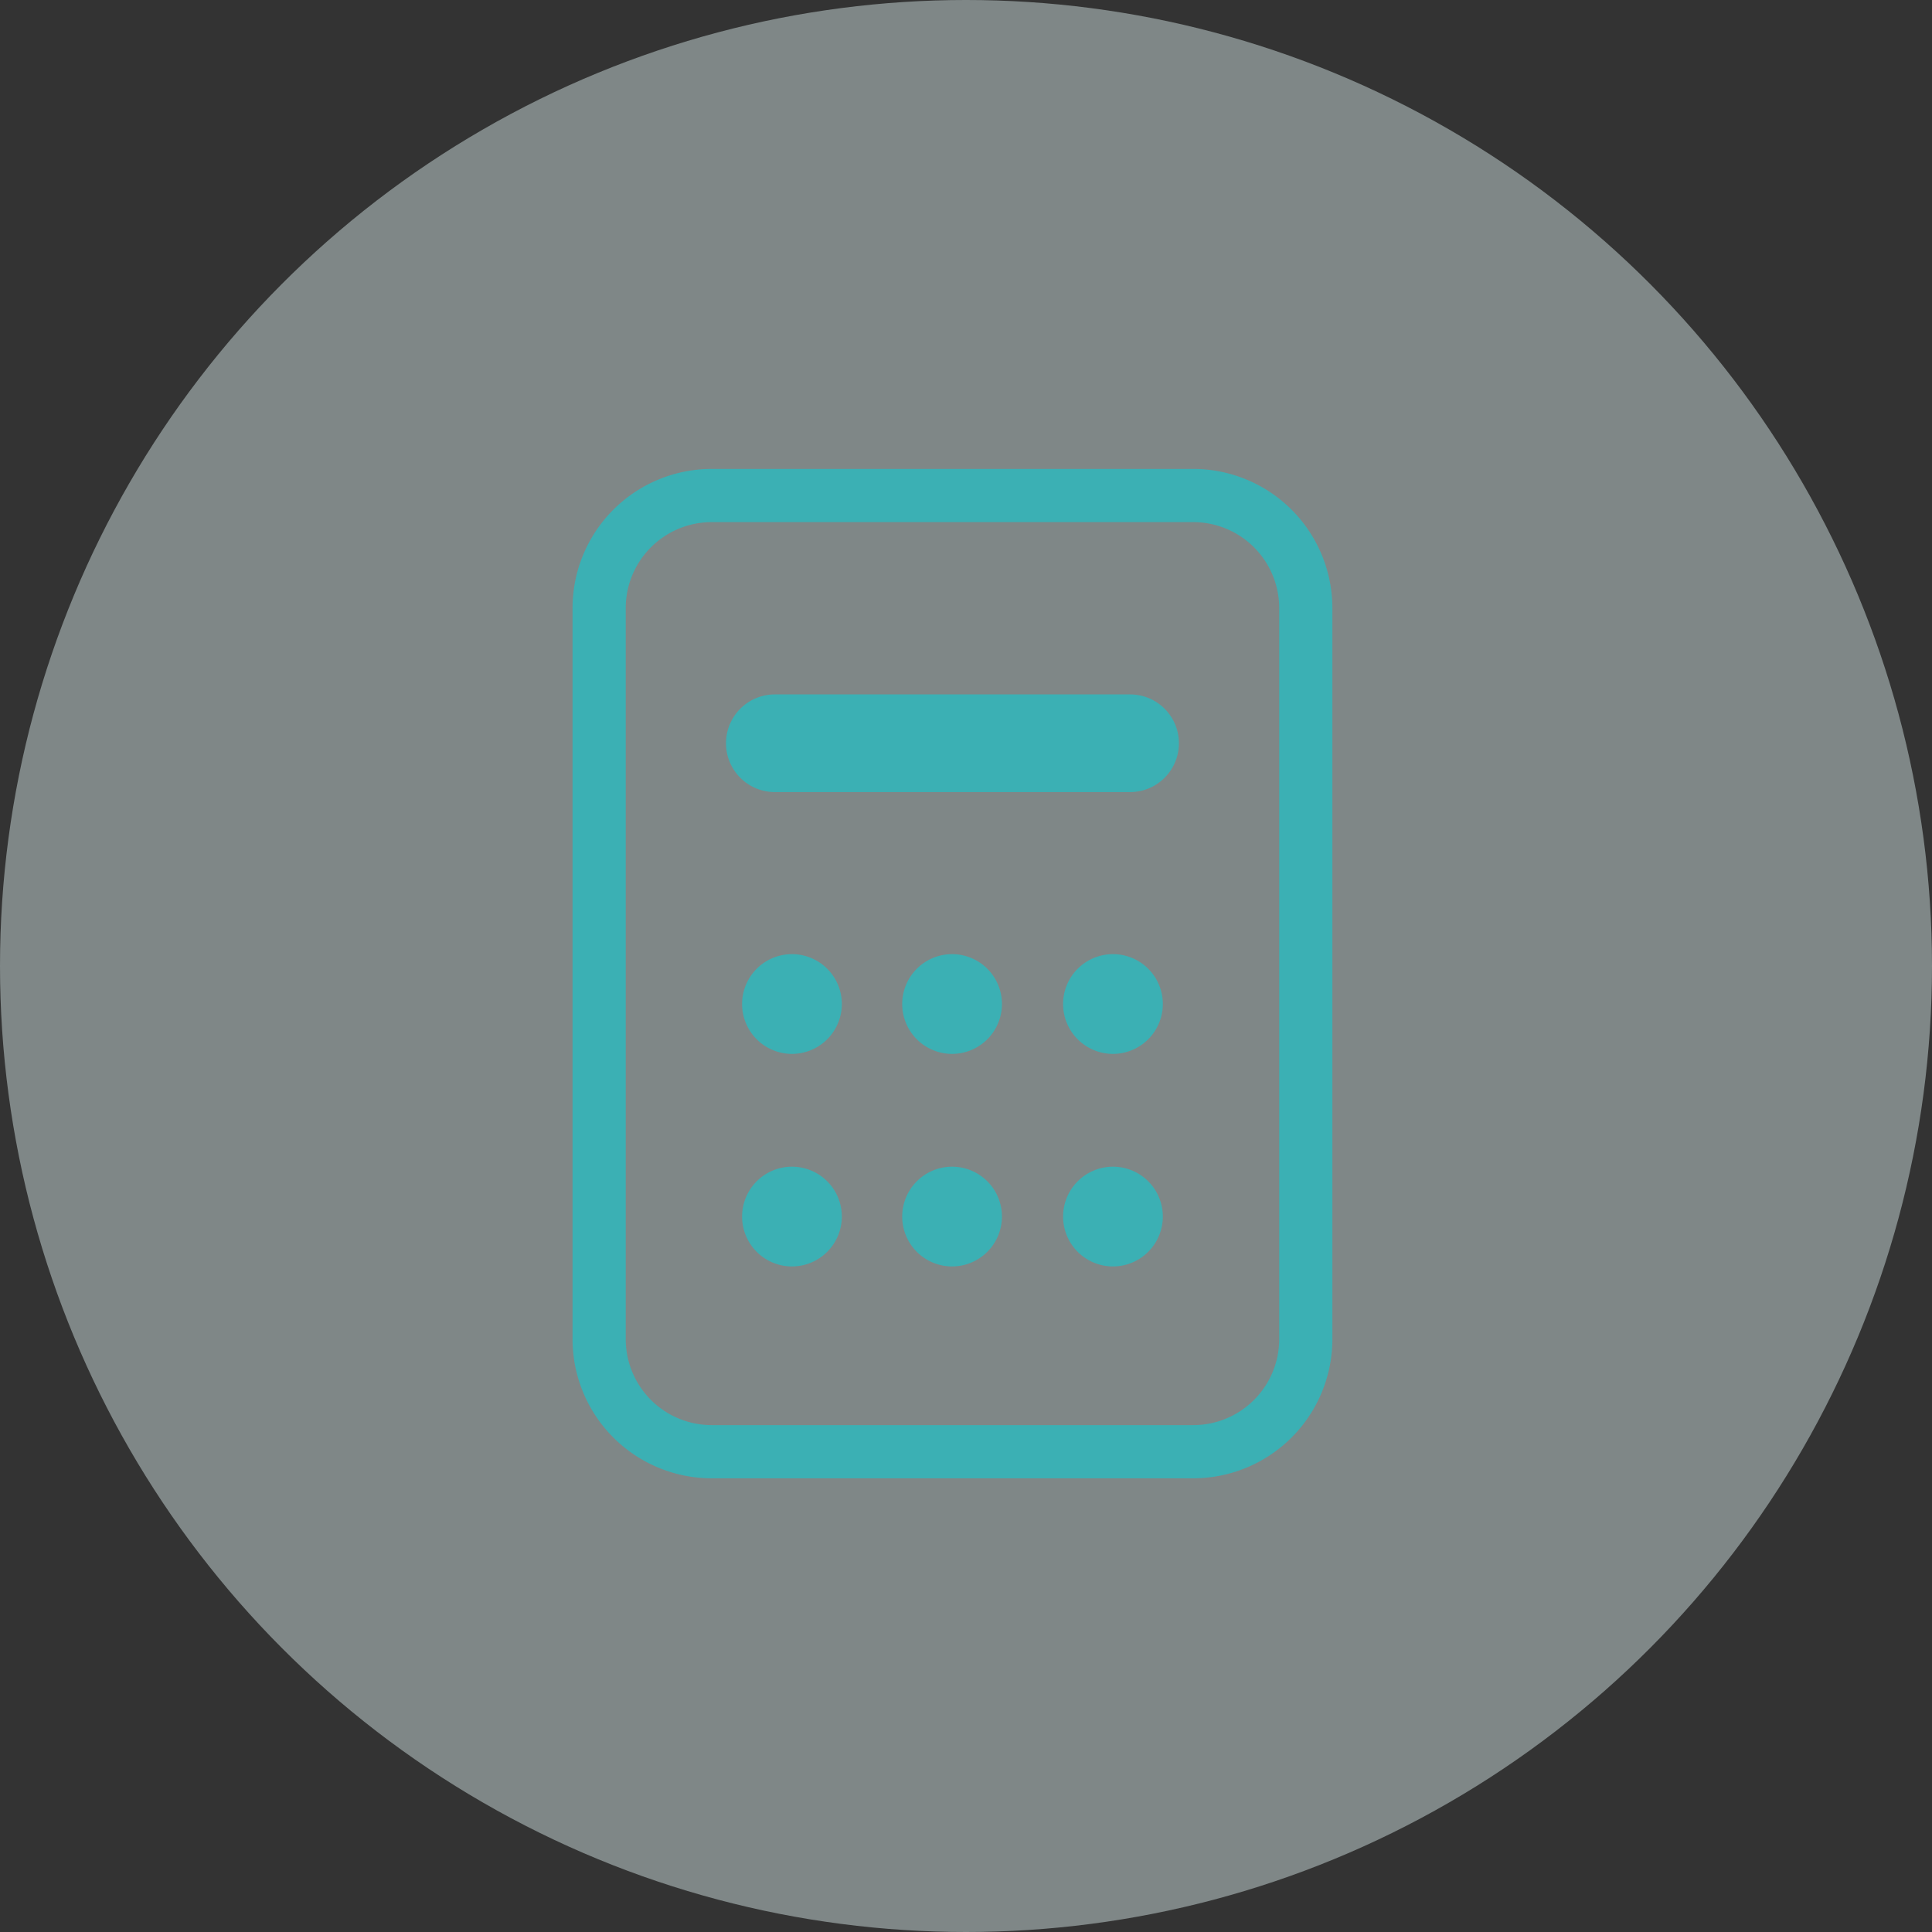
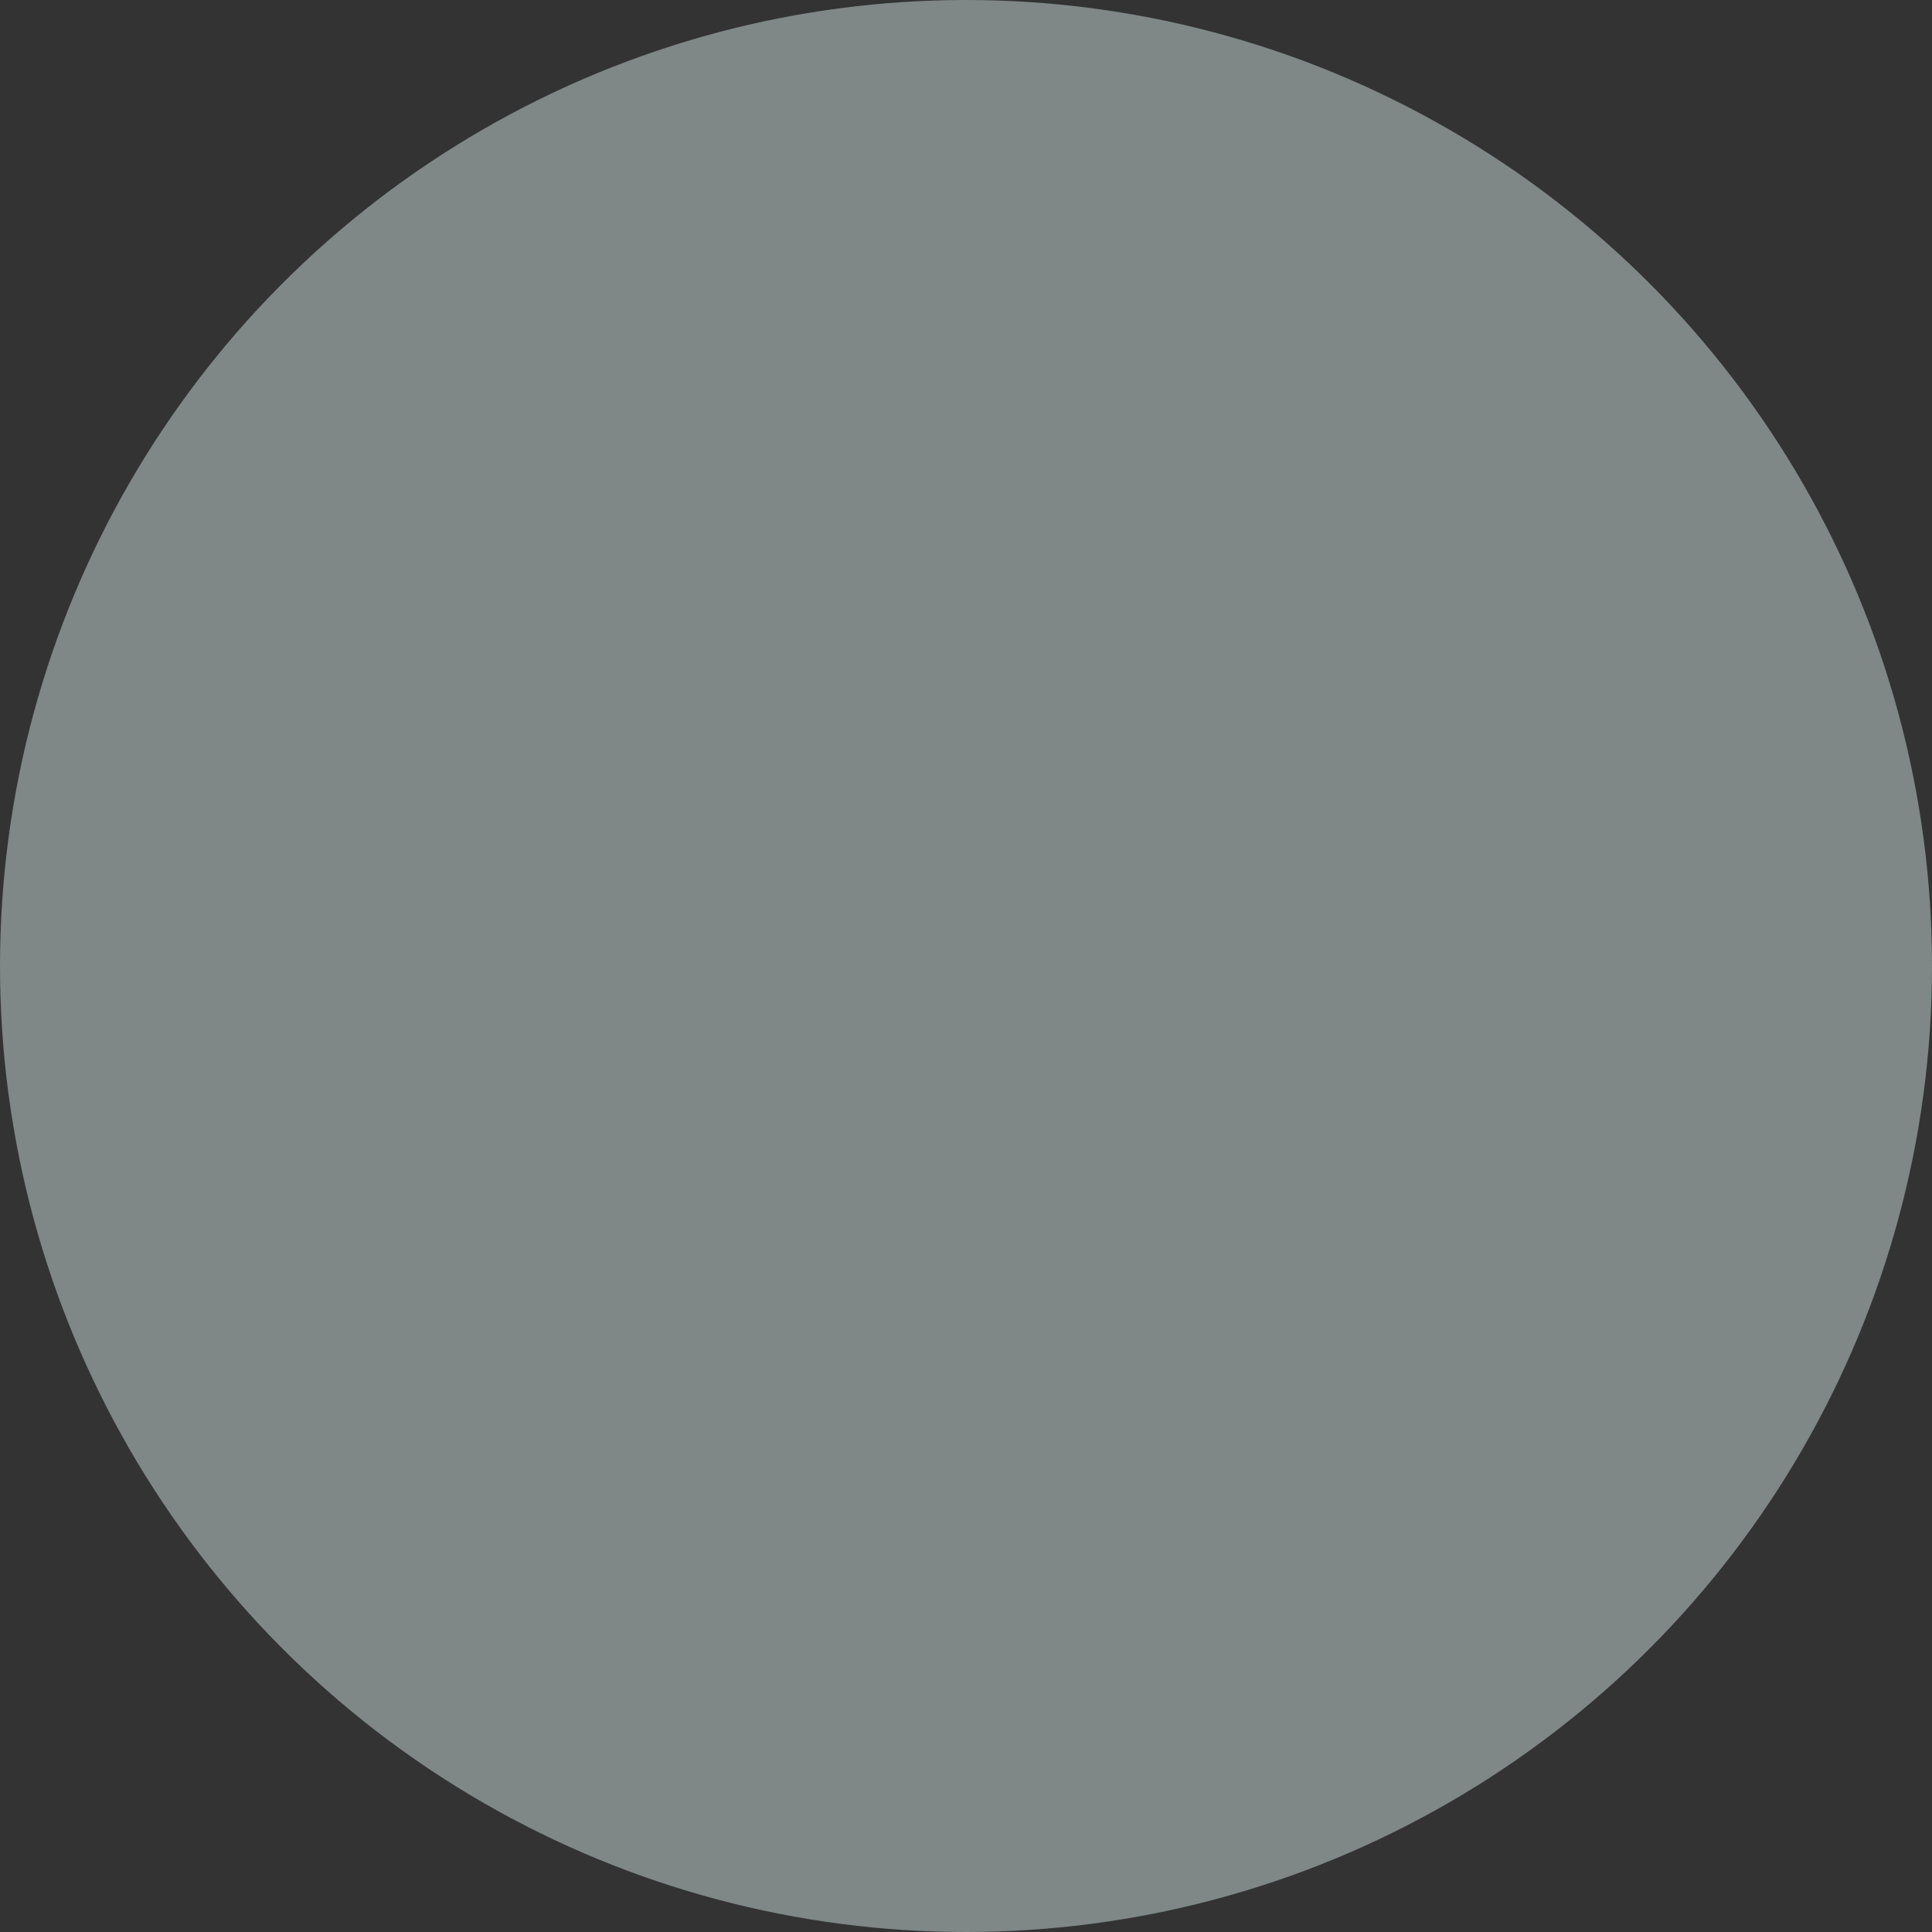
<svg xmlns="http://www.w3.org/2000/svg" width="150" height="150" viewBox="0 0 150 150">
  <rect x="0" y="0" width="150" height="150" fill="#333333" stroke="none" />
  <defs>
    <clipPath id="clip-path">
-       <rect id="長方形_28796" data-name="長方形 28796" width="89" height="89" transform="translate(1582 7860.81)" fill="#fff" stroke="#707070" stroke-width="1" />
-     </clipPath>
+       </clipPath>
    <clipPath id="clip-path-2">
-       <rect id="長方形_28855" data-name="長方形 28855" width="58.994" height="78.368" fill="none" />
-     </clipPath>
+       </clipPath>
  </defs>
  <g id="グループ_25451" data-name="グループ 25451" transform="translate(-481 -7770.311)">
    <circle id="楕円形_595" data-name="楕円形 595" cx="75" cy="75" r="75" transform="translate(481 7770.311)" fill="#dceeee" opacity="0.45" />
    <g id="マスクグループ_304" data-name="マスクグループ 304" transform="translate(-1070 -59.499)" clip-path="url(#clip-path)">
      <g id="グループ_25407" data-name="グループ 25407" transform="translate(1595.452 7866.217)">
        <g id="グループ_25406" data-name="グループ 25406" clip-path="url(#clip-path-2)">
          <path id="パス_68400" data-name="パス 68400" d="M48.194,78.368H10.8A10.813,10.813,0,0,1,0,67.568V10.8A10.812,10.812,0,0,1,10.8,0H48.194a10.812,10.812,0,0,1,10.8,10.8V67.568a10.813,10.813,0,0,1-10.8,10.8M10.8,4.13A6.678,6.678,0,0,0,4.13,10.8V67.568A6.678,6.678,0,0,0,10.8,74.239H48.194a6.678,6.678,0,0,0,6.671-6.671V10.8a6.678,6.678,0,0,0-6.671-6.67Z" transform="translate(0)" fill="#3bb0b4" />
          <path id="パス_68401" data-name="パス 68401" d="M82.789,83.13H55.208a3.791,3.791,0,0,1,0-7.583H82.789a3.791,3.791,0,0,1,0,7.583m0-3.453h0Z" transform="translate(-39.502 -58.04)" fill="#3bb0b4" />
          <path id="パス_68402" data-name="パス 68402" d="M60.678,170.3a3.872,3.872,0,1,1,3.872-3.872,3.876,3.876,0,0,1-3.872,3.872m0-4.13a.258.258,0,1,0,.258.258.258.258,0,0,0-.258-.258" transform="translate(-43.642 -124.883)" fill="#3bb0b4" />
          <path id="パス_68403" data-name="パス 68403" d="M114.32,170.3a3.872,3.872,0,1,1,3.872-3.872,3.876,3.876,0,0,1-3.872,3.872m0-4.13a.258.258,0,1,0,.258.258.258.258,0,0,0-.258-.258" transform="translate(-84.853 -124.883)" fill="#3bb0b4" />
          <path id="パス_68404" data-name="パス 68404" d="M60.678,241.517a3.872,3.872,0,1,1,3.872-3.872,3.876,3.876,0,0,1-3.872,3.872m0-4.13a.258.258,0,1,0,.258.258.258.258,0,0,0-.258-.258" transform="translate(-43.642 -179.598)" fill="#3bb0b4" />
          <path id="パス_68405" data-name="パス 68405" d="M114.32,241.517a3.872,3.872,0,1,1,3.872-3.872,3.876,3.876,0,0,1-3.872,3.872m0-4.13a.258.258,0,1,0,.258.258.258.258,0,0,0-.258-.258" transform="translate(-84.853 -179.598)" fill="#3bb0b4" />
          <path id="パス_68406" data-name="パス 68406" d="M168.219,170.3a3.872,3.872,0,1,1,3.872-3.872,3.876,3.876,0,0,1-3.872,3.872m0-4.13a.258.258,0,1,0,.258.258.258.258,0,0,0-.258-.258" transform="translate(-126.261 -124.883)" fill="#3bb0b4" />
          <path id="パス_68407" data-name="パス 68407" d="M168.219,241.517a3.872,3.872,0,1,1,3.872-3.872,3.876,3.876,0,0,1-3.872,3.872m0-4.13a.258.258,0,1,0,.258.258.258.258,0,0,0-.258-.258" transform="translate(-126.261 -179.598)" fill="#3bb0b4" />
          <path id="パス_68408" data-name="パス 68408" d="M68.316,176.813a1.863,1.863,0,1,1-1.849-1.634,1.752,1.752,0,0,1,1.849,1.634" transform="translate(-49.643 -134.583)" fill="#3bb0b4" />
          <path id="パス_68409" data-name="パス 68409" d="M124.753,174.829c0,.832-.5,1.505-1.118,1.505s-1.118-.674-1.118-1.505.5-1.5,1.118-1.5,1.118.674,1.118,1.5" transform="translate(-94.125 -133.158)" fill="#3bb0b4" />
          <path id="パス_68410" data-name="パス 68410" d="M179.683,177.324a1.122,1.122,0,1,1-1.118-1.032,1.078,1.078,0,0,1,1.118,1.032" transform="translate(-136.325 -135.438)" fill="#3bb0b4" />
          <path id="パス_68411" data-name="パス 68411" d="M72.163,248.784a1,1,0,1,1-.989-.86.931.931,0,0,1,.989.86" transform="translate(-53.92 -190.47)" fill="#3bb0b4" />
          <path id="パス_68412" data-name="パス 68412" d="M125.722,247.843a.874.874,0,1,1-.86-1.032.958.958,0,0,1,.86,1.032" transform="translate(-95.266 -189.615)" fill="#3bb0b4" />
-           <path id="パス_68413" data-name="パス 68413" d="M179.942,249.527c0,.475-.558.86-1.247.86s-1.247-.385-1.247-.86.558-.86,1.247-.86,1.247.385,1.247.86" transform="translate(-136.326 -191.041)" fill="#3bb0b4" />
        </g>
      </g>
    </g>
  </g>
</svg>